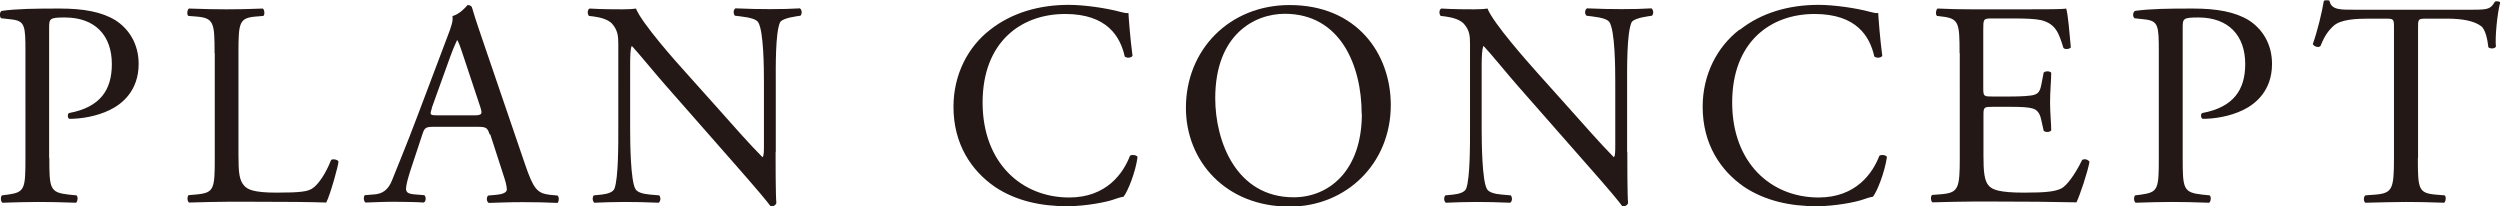
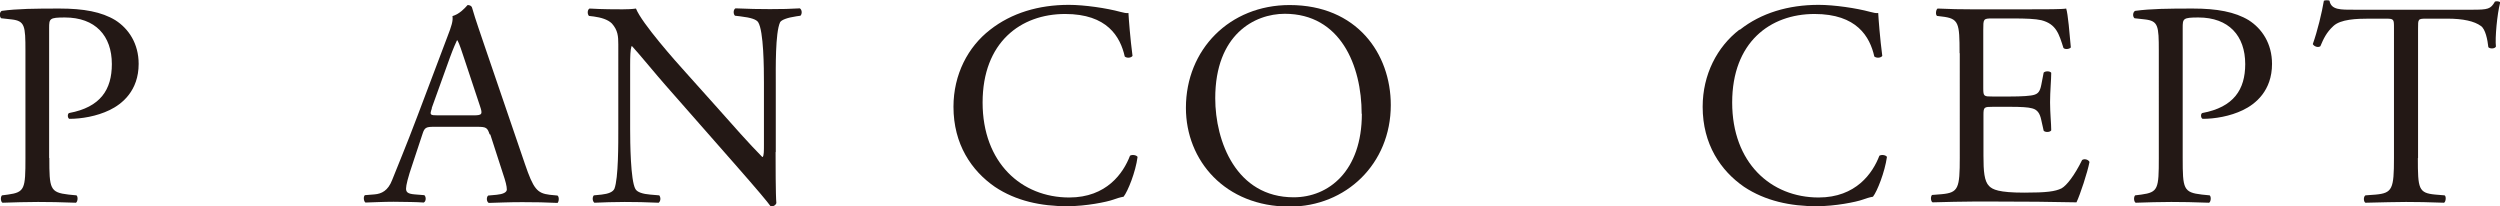
<svg xmlns="http://www.w3.org/2000/svg" id="b" width="128.74" height="10.63" viewBox="0 0 128.74 10.63">
  <g id="c">
    <path d="M2.54,8.14c0,1.58.03,1.77.99,1.88l.41.04c.09.08.06.33-.03.38-.85-.03-1.35-.04-1.95-.04-.63,0-1.17.02-1.83.04-.09-.04-.12-.28-.03-.38l.31-.04c.87-.12.9-.3.9-1.88V2.61c0-1.28-.03-1.53-.71-1.61l-.54-.06c-.1-.09-.09-.32.03-.38.79-.11,1.72-.12,2.97-.12s2.17.17,2.88.6c.69.44,1.2,1.21,1.2,2.25,0,1.38-.85,2.07-1.5,2.38-.66.32-1.45.45-2.07.45-.1-.04-.1-.27-.01-.3,1.62-.3,2.2-1.21,2.2-2.52,0-1.46-.85-2.4-2.42-2.4-.79,0-.81.06-.81.54v6.69Z" fill="#231815" />
-     <path d="M11.05,2.74c0-1.58-.03-1.82-.97-1.89l-.38-.03c-.09-.06-.06-.33.03-.38.84.03,1.35.04,1.95.04s1.1-.01,1.85-.04c.09.04.12.32.03.38l-.36.03c-.89.07-.92.31-.92,1.89v5.22c0,.95.04,1.33.31,1.62.17.17.45.34,1.64.34,1.27,0,1.59-.06,1.83-.2.3-.18.69-.72.99-1.48.09-.08.38-.01.38.09,0,.17-.42,1.7-.63,2.1-.77-.03-2.19-.04-3.73-.04h-1.38c-.63,0-1.11.02-1.95.04-.09-.04-.12-.28-.03-.38l.45-.04c.87-.09.9-.3.9-1.88V2.74Z" fill="#231815" />
    <path d="M25.21,6.91c-.11-.33-.17-.38-.62-.38h-2.26c-.38,0-.47.04-.57.36l-.52,1.57c-.23.67-.33,1.08-.33,1.25,0,.18.08.27.44.3l.5.04c.1.08.1.32-.03.38-.39-.03-.85-.03-1.56-.04-.5,0-1.04.03-1.44.04-.09-.06-.12-.3-.03-.38l.5-.04c.36-.03.69-.19.9-.73.27-.69.69-1.67,1.32-3.34l1.53-4.05c.21-.54.3-.82.26-1.06.36-.11.61-.38.78-.57.09,0,.2.03.23.14.19.66.44,1.35.66,2.01l2.06,6.03c.44,1.29.63,1.51,1.27,1.59l.41.04c.1.08.07.32,0,.38-.62-.03-1.14-.04-1.82-.04-.72,0-1.29.03-1.72.04-.12-.06-.13-.3-.03-.38l.44-.04c.31-.03.52-.12.52-.27,0-.17-.07-.44-.19-.79l-.66-2.04ZM22.24,5.58c-.12.34-.1.36.31.36h1.84c.44,0,.47-.06.33-.47l-.81-2.44c-.12-.36-.25-.77-.35-.95h-.03c-.04.08-.2.44-.36.88l-.94,2.61Z" fill="#231815" />
    <path d="M39.94,7.84c0,.45,0,2.24.04,2.62-.03.09-.12.17-.29.17-.18-.25-.62-.78-1.92-2.26l-3.48-3.96c-.41-.46-1.43-1.7-1.74-2.03h-.03c-.06.18-.07.53-.07.98v3.27c0,.71.02,2.66.27,3.1.09.17.39.26.76.29l.47.04c.09.12.07.3-.03.38-.68-.03-1.2-.04-1.75-.04-.63,0-1.04.02-1.56.04-.1-.07-.12-.28-.03-.38l.4-.04c.35-.04.58-.13.66-.3.21-.54.2-2.37.2-3.09V2.29c0-.42-.02-.73-.33-1.08-.21-.21-.57-.31-.93-.36l-.25-.03c-.09-.09-.09-.32.03-.38.63.04,1.42.04,1.7.04.24,0,.5-.01.69-.04.3.76,2.07,2.75,2.57,3.3l1.46,1.63c1.03,1.16,1.77,2,2.47,2.71h.03c.06-.08.06-.31.06-.63v-3.21c0-.71-.01-2.65-.3-3.1-.09-.13-.33-.23-.93-.3l-.26-.03c-.1-.09-.09-.33.03-.38.69.03,1.2.04,1.77.04.64,0,1.03-.01,1.54-.04.12.08.12.29.03.38l-.21.03c-.48.07-.78.19-.84.31-.25.54-.22,2.4-.22,3.09v3.58Z" fill="#231815" />
    <path d="M50.99,1.53c1.1-.86,2.49-1.28,4.05-1.28.81,0,1.95.17,2.65.36.18.04.29.08.42.06.02.35.09,1.29.21,2.21-.08.11-.3.12-.4.03-.23-1.02-.9-2.19-3.07-2.19-2.29,0-4.25,1.46-4.25,4.56s2,4.89,4.46,4.89c1.93,0,2.79-1.26,3.13-2.15.1-.07.33-.04.39.06-.1.78-.5,1.77-.72,2.05-.18.03-.36.09-.53.15-.33.12-1.41.34-2.37.34-1.35,0-2.64-.27-3.73-1-1.2-.83-2.13-2.19-2.13-4.12,0-1.67.75-3.09,1.89-3.97Z" fill="#231815" />
-     <path d="M61.07,5.55c0-3,2.25-5.29,5.34-5.29,3.46,0,5.21,2.5,5.21,5.15,0,3.03-2.31,5.23-5.21,5.23-3.33,0-5.34-2.38-5.34-5.08ZM70.12,5.86c0-2.48-1.09-5.15-3.96-5.15-1.56,0-3.58,1.07-3.58,4.35,0,2.22,1.08,5.1,4.04,5.1,1.8,0,3.51-1.35,3.51-4.3Z" fill="#231815" />
-     <path d="M83.8,7.84c0,.45,0,2.24.04,2.62-.03.09-.12.17-.29.17-.18-.25-.61-.78-1.92-2.26l-3.48-3.96c-.41-.46-1.42-1.7-1.74-2.03h-.03c-.06.18-.08.53-.08.98v3.27c0,.71.02,2.66.27,3.1.09.17.39.26.77.29l.46.04c.09.12.08.3-.03.38-.67-.03-1.2-.04-1.75-.04-.63,0-1.04.02-1.56.04-.11-.07-.12-.28-.03-.38l.41-.04c.34-.04.58-.13.66-.3.21-.54.2-2.37.2-3.09V2.29c0-.42-.01-.73-.33-1.08-.21-.21-.57-.31-.93-.36l-.25-.03c-.09-.09-.09-.32.03-.38.63.04,1.42.04,1.69.04.24,0,.5-.01.69-.04.3.76,2.07,2.75,2.56,3.3l1.46,1.63c1.04,1.16,1.77,2,2.47,2.71h.03c.06-.08.06-.31.06-.63v-3.21c0-.71-.01-2.65-.3-3.1-.09-.13-.33-.23-.93-.3l-.25-.03c-.11-.09-.09-.33.03-.38.69.03,1.2.04,1.77.04.65,0,1.04-.01,1.54-.04.12.08.12.29.03.38l-.21.03c-.48.07-.78.19-.84.31-.25.54-.23,2.4-.23,3.09v3.58Z" fill="#231815" />
+     <path d="M61.07,5.55c0-3,2.25-5.29,5.34-5.29,3.46,0,5.21,2.5,5.21,5.15,0,3.03-2.31,5.23-5.21,5.23-3.33,0-5.34-2.38-5.34-5.08M70.12,5.86c0-2.48-1.09-5.15-3.96-5.15-1.56,0-3.58,1.07-3.58,4.35,0,2.22,1.08,5.1,4.04,5.1,1.8,0,3.51-1.35,3.51-4.3Z" fill="#231815" />
    <path d="M89.6,1.53c1.09-.86,2.49-1.28,4.05-1.28.81,0,1.95.17,2.65.36.18.04.29.08.42.06.02.35.09,1.29.21,2.21-.08.11-.3.12-.41.03-.23-1.02-.9-2.19-3.08-2.19-2.29,0-4.24,1.46-4.24,4.56s1.99,4.89,4.45,4.89c1.93,0,2.79-1.26,3.13-2.15.11-.07.33-.04.39.06-.11.78-.5,1.77-.72,2.05-.18.03-.36.09-.53.15-.33.12-1.41.34-2.37.34-1.35,0-2.64-.27-3.74-1-1.2-.83-2.13-2.19-2.13-4.12,0-1.67.75-3.09,1.89-3.97Z" fill="#231815" />
    <path d="M100.91,2.74c0-1.56-.03-1.79-.92-1.89l-.24-.03c-.09-.06-.06-.33.03-.38.65.03,1.16.04,1.77.04h2.82c.96,0,1.85,0,2.03-.04.09.25.18,1.33.24,2-.06.09-.3.12-.38.03-.23-.71-.36-1.23-1.14-1.43-.31-.07-.79-.09-1.46-.09h-1.08c-.45,0-.45.03-.45.6v3c0,.42.04.42.49.42h.87c.63,0,1.09-.03,1.27-.09.18-.06.29-.15.36-.52l.12-.62c.08-.09.33-.09.39.01,0,.36-.06.95-.06,1.52,0,.54.06,1.11.06,1.44-.06.11-.32.11-.39.02l-.13-.58c-.06-.27-.17-.5-.46-.57-.21-.06-.57-.08-1.15-.08h-.87c-.45,0-.49.01-.49.41v2.11c0,.8.04,1.31.29,1.56.18.18.49.34,1.81.34,1.16,0,1.59-.06,1.92-.22.27-.15.67-.67,1.06-1.46.11-.08.32-.03.38.1-.1.53-.48,1.68-.67,2.08-1.35-.03-2.68-.04-4.02-.04h-1.35c-.65,0-1.16.02-2.04.04-.09-.04-.12-.28-.03-.38l.5-.04c.86-.08.93-.3.93-1.88V2.74Z" fill="#231815" />
    <path d="M112.4,8.14c0,1.58.03,1.77.99,1.88l.4.04c.09.08.06.33-.03.38-.86-.03-1.35-.04-1.95-.04-.63,0-1.17.02-1.83.04-.09-.04-.12-.28-.03-.38l.32-.04c.87-.12.9-.3.9-1.88V2.61c0-1.28-.03-1.53-.71-1.61l-.54-.06c-.11-.09-.09-.32.03-.38.79-.11,1.73-.12,2.97-.12s2.17.17,2.88.6c.69.44,1.2,1.21,1.2,2.25,0,1.38-.85,2.07-1.5,2.38-.66.32-1.45.45-2.07.45-.11-.04-.11-.27-.02-.3,1.62-.3,2.21-1.21,2.21-2.52,0-1.46-.85-2.4-2.41-2.4-.8,0-.81.06-.81.54v6.69Z" fill="#231815" />
    <path d="M124.51,8.14c0,1.58.03,1.8.9,1.88l.48.04c.09.06.06.33-.03.38-.86-.03-1.37-.04-1.96-.04s-1.12.02-2.09.04c-.09-.04-.12-.3,0-.38l.54-.04c.85-.08.93-.3.93-1.88V1.44c0-.46,0-.48-.45-.48h-.83c-.64,0-1.47.03-1.84.38-.36.33-.51.66-.67,1.04-.12.09-.33.01-.39-.11.24-.67.47-1.63.57-2.23.04-.03.24-.04.29,0,.09.48.58.46,1.28.46h6.07c.81,0,.95-.03,1.17-.42.08-.03.24-.01.27.04-.16.62-.27,1.83-.22,2.28-.06.12-.31.12-.39.03-.04-.38-.15-.93-.38-1.09-.34-.25-.92-.38-1.74-.38h-1.06c-.45,0-.44.02-.44.51v6.67Z" fill="#231815" />
  </g>
</svg>